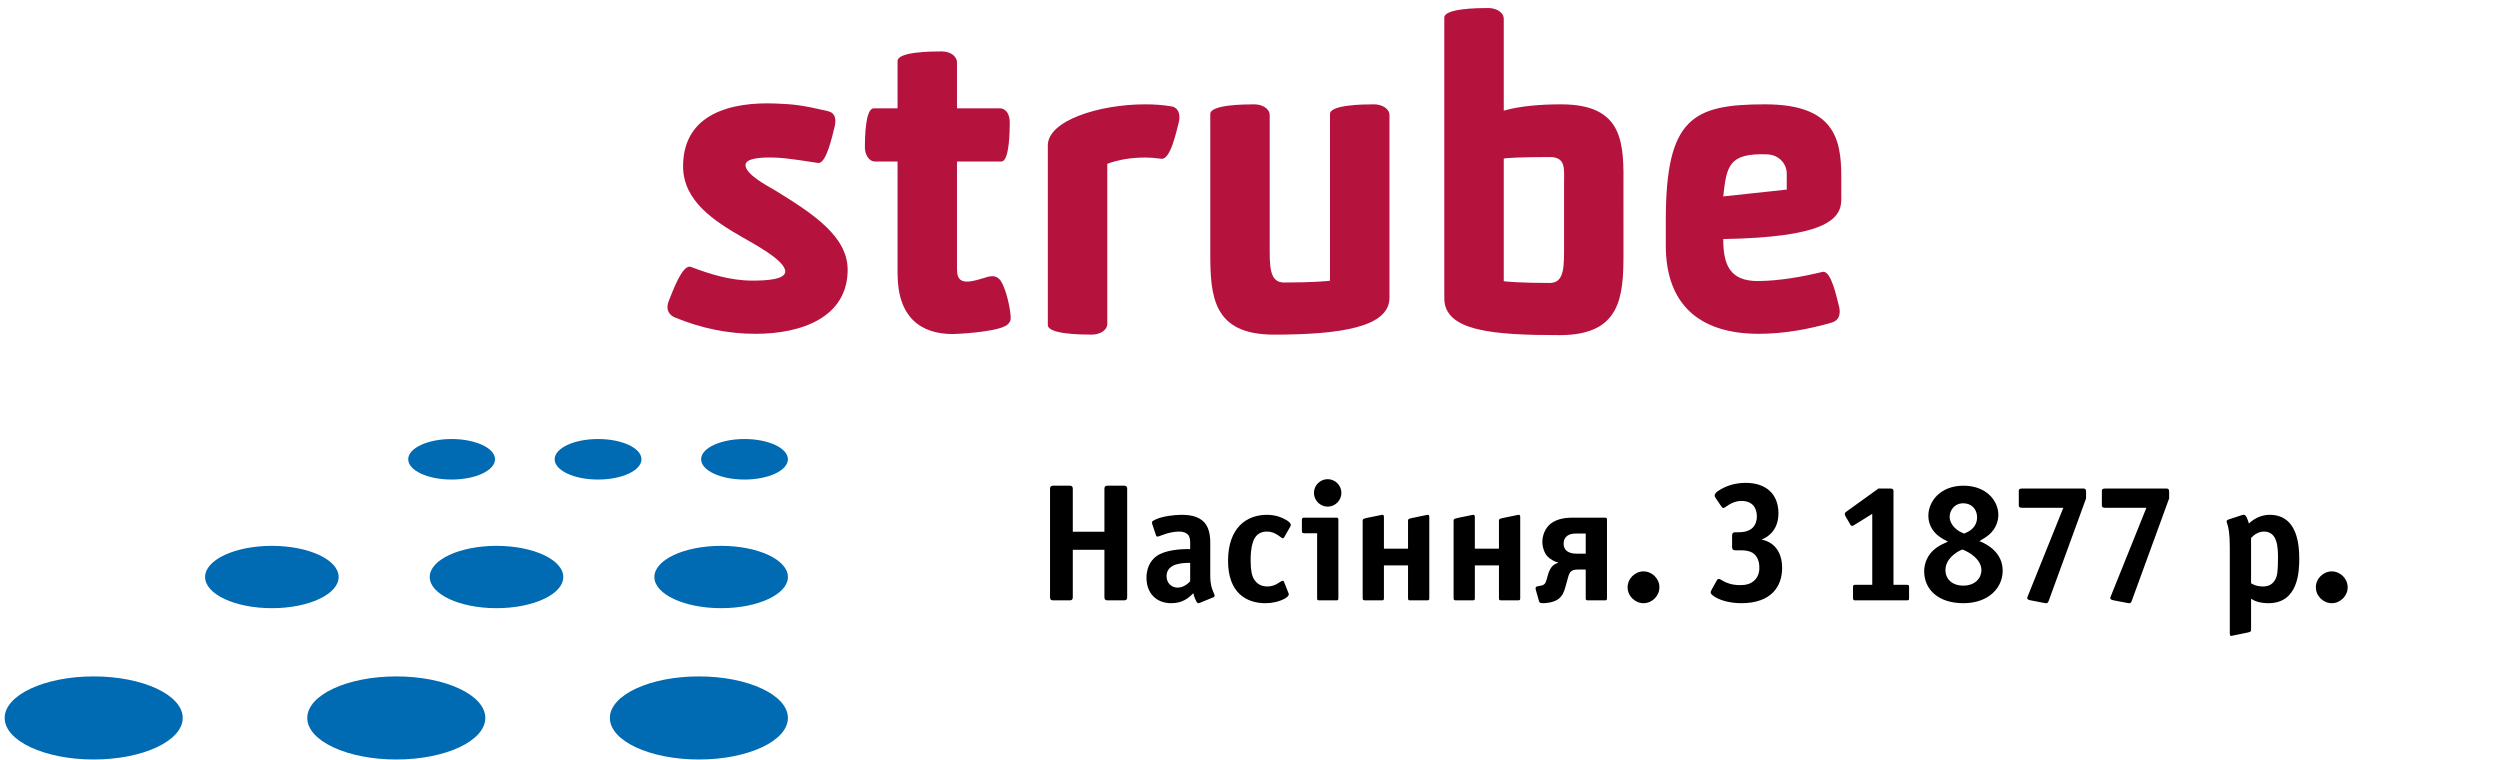
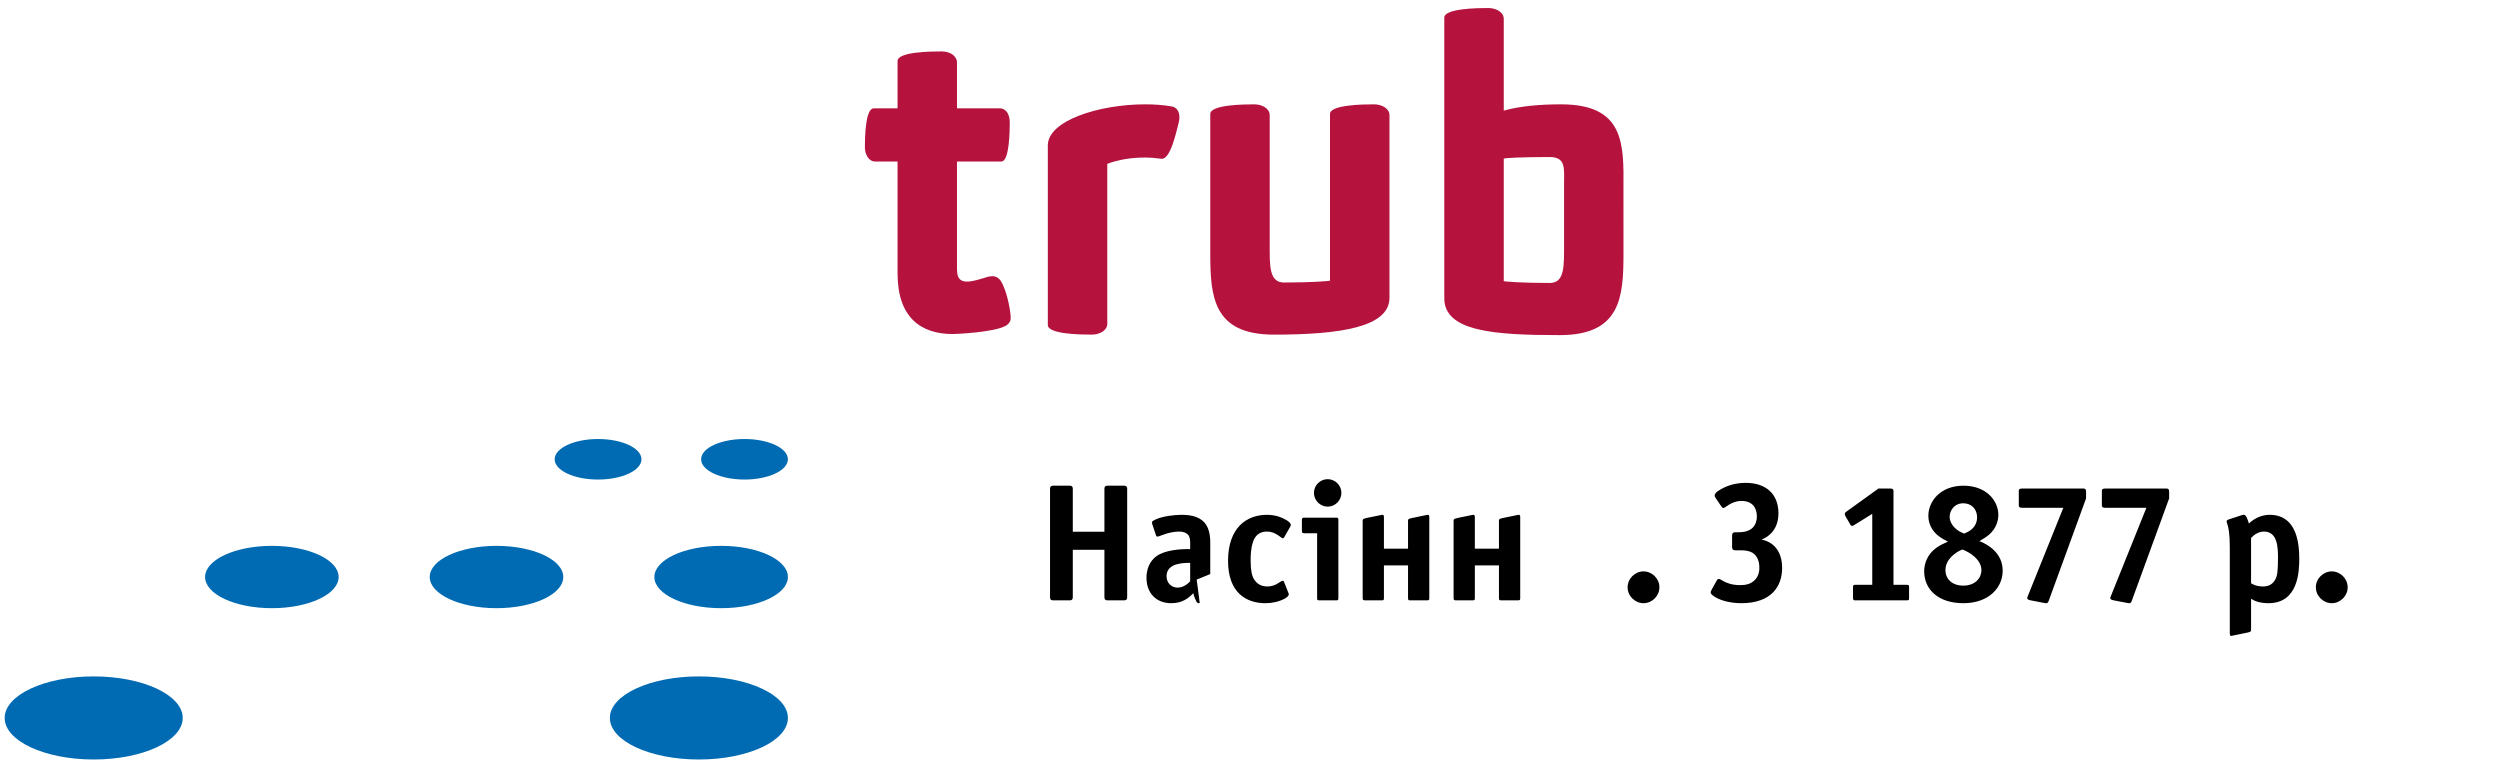
<svg xmlns="http://www.w3.org/2000/svg" viewBox="0 0 289.333 88" height="88" width="289.333" xml:space="preserve" id="svg2" version="1.1">
  <defs id="defs6" />
  <g transform="matrix(1.333,0,0,-1.333,0,88)" id="g10">
    <g transform="scale(0.1)" id="g12">
      <path id="path14" style="fill:#006ab2;fill-opacity:1;fill-rule:nonzero;stroke:none" d="m 684.074,36.828 c 0,-19.906 -34.605,-36.074 -77.293,-36.074 -42.687,0 -77.277,16.168 -77.277,36.074 0,19.902 34.59,36.07 77.277,36.07 42.688,0 77.293,-16.168 77.293,-36.07" />
-       <path id="path16" style="fill:#006ab2;fill-opacity:1;fill-rule:nonzero;stroke:none" d="m 421.348,36.828 c 0,-19.906 -34.59,-36.074 -77.278,-36.074 -42.691,0 -77.293,16.168 -77.293,36.074 0,19.902 34.602,36.07 77.293,36.07 42.688,0 77.278,-16.168 77.278,-36.07" />
      <path id="path18" style="fill:#006ab2;fill-opacity:1;fill-rule:nonzero;stroke:none" d="m 158.633,36.828 c 0,-19.906 -34.617,-36.074 -77.293,-36.074 -42.688,0 -77.293,16.168 -77.293,36.074 0,19.902 34.605,36.07 77.293,36.07 42.676,0 77.293,-16.168 77.293,-36.07" />
      <path id="path20" style="fill:#006ab2;fill-opacity:1;fill-rule:nonzero;stroke:none" d="m 684.074,159.207 c 0,-14.93 -25.937,-27.07 -57.969,-27.07 -32.015,0 -57.968,12.14 -57.968,27.07 0,14.934 25.953,27.047 57.968,27.047 32.032,0 57.969,-12.113 57.969,-27.047" />
      <path id="path22" style="fill:#006ab2;fill-opacity:1;fill-rule:nonzero;stroke:none" d="m 489.043,159.207 c 0,-14.93 -25.953,-27.07 -57.969,-27.07 -32.019,0 -57.972,12.14 -57.972,27.07 0,14.934 25.953,27.047 57.972,27.047 32.016,0 57.969,-12.113 57.969,-27.047" />
      <path id="path24" style="fill:#006ab2;fill-opacity:1;fill-rule:nonzero;stroke:none" d="m 294.008,159.207 c 0,-14.93 -25.938,-27.07 -57.969,-27.07 -32.016,0 -57.969,12.14 -57.969,27.07 0,14.934 25.953,27.047 57.969,27.047 32.031,0 57.969,-12.113 57.969,-27.047" />
      <path id="path26" style="fill:#006ab2;fill-opacity:1;fill-rule:nonzero;stroke:none" d="m 684.074,261.426 c 0,-9.715 -16.867,-17.61 -37.672,-17.61 -20.82,0 -37.687,7.895 -37.687,17.61 0,9.683 16.867,17.578 37.687,17.578 20.805,0 37.672,-7.895 37.672,-17.578" />
      <path id="path28" style="fill:#006ab2;fill-opacity:1;fill-rule:nonzero;stroke:none" d="m 556.938,261.426 c 0,-9.715 -16.868,-17.61 -37.688,-17.61 -20.82,0 -37.687,7.895 -37.687,17.61 0,9.683 16.867,17.578 37.687,17.578 20.82,0 37.688,-7.895 37.688,-17.578" />
-       <path id="path30" style="fill:#006ab2;fill-opacity:1;fill-rule:nonzero;stroke:none" d="m 429.781,261.426 c 0,-9.715 -16.867,-17.61 -37.687,-17.61 -20.805,0 -37.672,7.895 -37.672,17.61 0,9.683 16.867,17.578 37.672,17.578 20.82,0 37.687,-7.895 37.687,-17.578" />
-       <path id="path32" style="fill:#b5123e;fill-opacity:1;fill-rule:nonzero;stroke:none" d="m 1590.62,380.172 c 5.81,1.816 7.63,6.906 6.19,13.433 -2.19,8.375 -6.93,31.641 -14.19,30.563 -18.16,-4.375 -37.07,-7.75 -55.63,-8.012 -25.78,-0.39 -30.83,15.02 -30.83,36.465 86.17,1.457 102.47,16.242 102.47,34.082 v 20.34 c 0,33.078 -6.56,62.535 -66.18,62.535 -62.9,0 -86.18,-11.98 -86.18,-100.715 v -21.808 c 0,-49.813 27.67,-76.711 80.72,-76.711 21.83,0 43.64,4.011 63.63,9.828 m -39.33,115.402 -55.13,-5.949 c 2.89,26.535 4.79,37.805 38.19,36.523 9.83,-0.363 16.94,-7.808 16.94,-16.863 v -11.648 -2.063" />
      <path id="path34" style="fill:#b5123e;fill-opacity:1;fill-rule:nonzero;stroke:none" d="m 872.332,376.879 c 2.531,1.074 4.566,3.211 5.074,5.801 0.801,4.086 -2.922,24.933 -8.343,33.281 -1.79,2.719 -4.797,5.672 -11.415,3.852 -6.527,-1.817 -7.414,-2.415 -13.058,-3.575 -15.961,-3.199 -13.445,7.703 -13.723,17.157 v 86.539 h 38.543 c 6.891,0 7.27,25.82 7.27,34.168 0,2.894 -0.711,6.164 -2.164,8.347 -1.457,2.196 -3.653,3.633 -6.18,3.633 h -37.469 v 40.738 c -0.363,2.547 -2.183,5.075 -4.711,6.559 -2.531,1.441 -5.453,2.152 -8.722,2.152 -9.454,0 -38.168,-0.363 -38.168,-8.343 v -41.106 h -20.735 c -7.269,0 -7.633,-25.809 -7.633,-34.152 0,-3.274 1.106,-6.164 2.543,-8.391 1.457,-2.152 3.637,-3.605 6.168,-3.605 h 19.657 v -97.067 c 0,-38.543 20.355,-52.719 47.964,-52.719 4.379,0 34.926,1.641 45.102,6.731" />
-       <path id="path36" style="fill:#b5123e;fill-opacity:1;fill-rule:nonzero;stroke:none" d="m 599.621,428.512 c -7.281,2.179 -15.613,-21.446 -18.914,-29.43 -2.531,-6.191 -1.105,-11.266 4.375,-14.187 23.613,-9.801 46.891,-14.555 70.895,-14.555 40.363,0 79.968,14.555 79.968,55.64 0,28.715 -29.441,48.344 -63.246,69.051 -6.906,3.996 -25.445,13.824 -25.445,21.836 0,6.168 14.539,6.703 23.266,6.531 6.207,-0.117 12.371,-0.363 39.617,-4.71 7.285,-1.079 12.375,23.261 14.543,31.609 1.465,6.555 0.625,11.906 -6.168,13.461 -22.461,5.164 -28.774,5.875 -45.086,6.527 -37.789,1.57 -80.36,-8.344 -80.36,-54.523 0,-30.168 27.274,-47.602 51.266,-61.43 7.996,-4.754 37.453,-20.004 37.453,-29.82 0,-6.907 -15.613,-7.981 -28.367,-7.981 -19.613,0 -37.453,5.817 -53.797,11.981" />
      <path id="path38" style="fill:#b5123e;fill-opacity:1;fill-rule:nonzero;stroke:none" d="m 1008.25,522.32 c 8,-1.074 13.08,23.629 15.27,31.989 1.45,6.558 -0.37,12.343 -6.2,13.449 -8.36,1.453 -15.99,1.816 -23.261,1.816 -39.985,0 -84.317,-14.191 -84.317,-35.605 V 377.984 c 0,-8.007 28.715,-8.343 38.168,-8.343 6.906,0 13.461,3.605 13.461,9.422 v 138.882 c 9.801,3.633 20.676,5.453 33.063,5.453 3.972,0 8.706,-0.335 13.816,-1.078" />
      <path id="path40" style="fill:#b5123e;fill-opacity:1;fill-rule:nonzero;stroke:none" d="m 1050.79,440.527 c 0,-37.441 2.16,-70.898 55.23,-70.898 57.46,0 100.35,6.457 100.35,31.988 v 158.512 c 0,5.816 -6.57,9.449 -13.47,9.449 -9.43,0 -38.18,-0.363 -38.18,-8.375 V 416.52 c 0,-0.364 -15.54,-1.641 -39.9,-1.641 -13.07,0 -12.44,14.742 -12.44,33.25 v 112 c 0,5.816 -6.53,9.449 -13.43,9.449 -9.45,0 -38.16,-0.363 -38.16,-8.375 V 440.527" />
      <path id="path42" style="fill:#b5123e;fill-opacity:1;fill-rule:nonzero;stroke:none" d="m 1345.5,414.48 c -24.36,0 -39.91,1.254 -39.91,1.618 v 106.226 c 0,0.739 15.8,1.496 39.76,1.496 14.53,0 12.59,-10.222 12.59,-24.05 v -52.036 c 0,-18.539 0.61,-33.254 -12.44,-33.254 m 9.85,155.094 c -17.84,0 -35.56,-1.465 -49.76,-5.449 v 79.617 c 0,5.817 -6.55,9.449 -13.45,9.449 -9.46,0 -38.18,-0.363 -38.18,-8.343 V 401.191 c 0,-28.714 42.89,-31.984 100.33,-31.984 53.07,0 55.24,33.453 55.24,70.895 l -0.02,57.14 c 0.34,38.18 0.72,72.332 -54.16,72.332" />
      <path id="path44" style="fill:#000000;fill-opacity:1;fill-rule:nonzero;stroke:none" d="m 911.652,235.57 c 0,2.754 1.45,2.91 2.911,2.91 h 13.941 c 1.449,0 2.914,-0.156 2.914,-2.91 v -37.062 h 27.461 v 37.062 c 0,2.754 1.445,2.91 2.91,2.91 h 13.941 c 2.77,0 2.911,-1.46 2.911,-2.91 v -93.726 c 0,-1.465 -0.141,-2.91 -2.911,-2.91 h -13.941 c -1.465,0 -2.91,0.14 -2.91,2.91 v 40.976 h -27.461 v -40.976 c 0,-2.77 -1.465,-2.91 -2.914,-2.91 h -13.941 c -1.461,0 -2.911,0.14 -2.911,2.91 v 93.726" />
-       <path id="path46" style="fill:#000000;fill-opacity:1;fill-rule:nonzero;stroke:none" d="m 1033.32,171.488 h -0.87 c -11.63,0 -19.62,-3.05 -19.62,-11.629 0,-5.961 4.36,-9.882 9.6,-9.882 3.78,0 7.7,2.031 10.89,5.523 z m 8.29,-34.742 c -1.02,-0.426 -1.88,-0.726 -3.05,1.461 -1.31,2.613 -2.03,4.645 -2.47,6.973 l -0.58,-0.582 c -3.78,-3.778 -9.02,-8.137 -18.6,-8.137 -13.08,0 -21.515,8.719 -21.515,22.094 0,11.187 5.825,16.711 8.875,18.883 7.11,5.085 20.77,6.25 29.05,5.964 v 4.5 c 0,2.032 0.16,5.524 -1.73,7.852 -1.32,1.59 -3.79,2.898 -7.85,2.898 -3.78,0 -8.14,-0.867 -11.77,-2.031 -4.95,-1.605 -5.97,-2.328 -6.97,-2.328 -0.89,0 -1.17,0.441 -1.47,1.461 l -3.05,9.144 c -0.726,2.047 -0.726,2.629 3.05,4.36 5.97,2.769 16.29,3.933 22.24,3.933 9.02,0 17.43,-1.886 21.79,-9.3 2.91,-4.942 3.2,-11.489 3.2,-14.098 V 161.75 c 0,-4.219 0,-8.863 2.19,-14.387 1.01,-2.625 1.6,-3.633 1.6,-4.355 0,-0.883 -0.74,-1.32 -1.17,-1.465 l -11.77,-4.797" />
+       <path id="path46" style="fill:#000000;fill-opacity:1;fill-rule:nonzero;stroke:none" d="m 1033.32,171.488 h -0.87 c -11.63,0 -19.62,-3.05 -19.62,-11.629 0,-5.961 4.36,-9.882 9.6,-9.882 3.78,0 7.7,2.031 10.89,5.523 z m 8.29,-34.742 c -1.02,-0.426 -1.88,-0.726 -3.05,1.461 -1.31,2.613 -2.03,4.645 -2.47,6.973 l -0.58,-0.582 c -3.78,-3.778 -9.02,-8.137 -18.6,-8.137 -13.08,0 -21.515,8.719 -21.515,22.094 0,11.187 5.825,16.711 8.875,18.883 7.11,5.085 20.77,6.25 29.05,5.964 v 4.5 c 0,2.032 0.16,5.524 -1.73,7.852 -1.32,1.59 -3.79,2.898 -7.85,2.898 -3.78,0 -8.14,-0.867 -11.77,-2.031 -4.95,-1.605 -5.97,-2.328 -6.97,-2.328 -0.89,0 -1.17,0.441 -1.47,1.461 l -3.05,9.144 c -0.726,2.047 -0.726,2.629 3.05,4.36 5.97,2.769 16.29,3.933 22.24,3.933 9.02,0 17.43,-1.886 21.79,-9.3 2.91,-4.942 3.2,-11.489 3.2,-14.098 V 161.75 l -11.77,-4.797" />
      <path id="path48" style="fill:#000000;fill-opacity:1;fill-rule:nonzero;stroke:none" d="m 1114.88,193.57 c -0.14,-0.285 -0.44,-0.726 -1.02,-0.726 -0.87,0 -2.03,1.164 -4.2,2.613 -3.06,2.031 -5.97,3.195 -9.75,3.195 -5.66,0 -9.16,-2.754 -11.18,-6.828 -0.87,-1.89 -2.91,-6.676 -2.91,-18.164 0,-8.859 1.16,-13.375 2.76,-16.129 1.89,-3.195 5.37,-6.543 11.62,-6.543 3.79,0 6.54,1.02 9.16,2.625 1.74,1.008 3.35,2.313 4.35,2.313 0.3,0 0.88,-0.281 1.03,-0.723 l 3.78,-9.586 c 0.14,-0.297 0.44,-1.019 0.44,-1.461 0,-1.148 -1.47,-2.613 -3.64,-3.777 -4.8,-2.613 -10.91,-3.918 -16.57,-3.918 -16.71,0 -32.54,9.016 -32.54,36.762 0,28.922 16.27,39.968 33.7,39.968 7.86,0 13.66,-2.468 17.58,-4.941 2.63,-1.746 3.21,-3.051 3.21,-3.934 0,-0.566 -0.16,-0.863 -0.44,-1.304 l -5.38,-9.442" />
      <path id="path50" style="fill:#000000;fill-opacity:1;fill-rule:nonzero;stroke:none" d="m 1152.7,244.145 c 6.54,0 11.92,-5.379 11.92,-11.926 0,-6.531 -5.38,-11.914 -11.92,-11.914 -6.54,0 -11.91,5.383 -11.91,11.914 0,6.547 5.37,11.926 11.91,11.926 z m -20.34,-46.942 c -1.61,0 -2.03,0.442 -2.03,2.031 v 9.457 c 0,1.59 0.42,2.032 2.03,2.032 h 27.61 c 1.89,0 2.03,-0.442 2.03,-2.032 v -67.73 c 0,-1.887 -0.43,-2.027 -2.03,-2.027 h -14.39 c -1.89,0 -2.03,0.437 -2.03,2.027 v 56.242 h -11.19" />
      <path id="path52" style="fill:#000000;fill-opacity:1;fill-rule:nonzero;stroke:none" d="m 1222.48,207.668 c 0,1.309 -0.14,2.031 2.75,2.613 l 13.38,2.77 c 1.16,0.285 2.33,0.426 2.33,-1.746 v -70.344 c 0,-1.59 -0.16,-2.027 -2.05,-2.027 h -14.38 c -1.59,0 -2.03,0.14 -2.03,2.027 v 28.34 h -20.93 v -28.34 c 0,-1.59 -0.14,-2.027 -2.03,-2.027 h -14.38 c -1.61,0 -2.05,0.437 -2.05,2.027 v 66.707 c 0,1.59 -0.28,2.031 4.66,3.055 l 11.47,2.328 c 1.16,0.285 2.33,0.426 2.33,-1.746 v -27.477 h 20.93 v 23.84" />
      <path id="path54" style="fill:#000000;fill-opacity:1;fill-rule:nonzero;stroke:none" d="m 1301.43,207.668 c 0,1.309 -0.15,2.031 2.75,2.613 l 13.37,2.77 c 1.16,0.285 2.33,0.426 2.33,-1.746 v -70.344 c 0,-1.59 -0.15,-2.027 -2.04,-2.027 h -14.38 c -1.6,0 -2.03,0.14 -2.03,2.027 v 28.34 h -20.94 v -28.34 c 0,-1.59 -0.13,-2.027 -2.02,-2.027 h -14.39 c -1.6,0 -2.04,0.437 -2.04,2.027 v 66.707 c 0,1.59 -0.29,2.031 4.66,3.055 l 11.46,2.328 c 1.16,0.285 2.33,0.426 2.33,-1.746 v -27.477 h 20.94 v 23.84" />
-       <path id="path56" style="fill:#000000;fill-opacity:1;fill-rule:nonzero;stroke:none" d="m 1376.75,196.922 h -8.57 c -9.45,0 -10.62,-5.824 -10.62,-8.734 0,-8.137 8,-8.719 11.33,-8.719 h 7.86 z m 2.03,-57.988 c -1.89,0 -2.03,0.437 -2.03,2.027 v 24.707 h -6.83 c -6.1,0 -7.27,-2.328 -8.58,-7.113 l -2.31,-8.293 c -1.03,-3.778 -2.47,-7.696 -6.41,-10.465 -3.76,-2.609 -9.73,-3.336 -13.07,-3.336 -3.05,0 -3.2,1.164 -3.48,2.187 l -2.63,9.301 c -0.73,2.754 0.58,3.039 1.6,3.192 l 2.92,0.586 c 3.04,0.582 3.92,2.027 4.93,5.519 l 0.88,3.195 c 1.58,5.668 3.78,9.586 9,11.047 v 0.285 c -3.48,0.868 -7.11,3.051 -9.31,5.383 -2.89,3.192 -4.35,8.418 -4.35,12.637 0,5.664 2.48,12.055 7.4,15.844 6.11,4.785 14.99,5.086 18.9,5.086 h 27.76 c 1.6,0 2.04,-0.145 2.04,-2.032 v -67.73 c 0,-1.887 -0.44,-2.027 -2.04,-2.027 h -14.39" />
      <path id="path58" style="fill:#000000;fill-opacity:1;fill-rule:nonzero;stroke:none" d="m 1426.93,136.461 c -7.41,0 -13.82,6.246 -13.82,13.801 0,7.554 6.41,13.816 13.82,13.816 7.4,0 13.8,-6.262 13.8,-13.816 0,-7.555 -6.4,-13.801 -13.8,-13.801" />
      <path id="path60" style="fill:#000000;fill-opacity:1;fill-rule:nonzero;stroke:none" d="m 1503.83,195.172 c 0,1.308 0.28,2.898 2.9,2.898 h 3.05 c 15.54,0 15.54,11.489 15.54,13.957 0,2.911 -0.73,13.219 -13.36,13.219 -2.6,0 -7.27,-0.582 -12.92,-4.641 -1.17,-0.882 -2.04,-1.464 -2.78,-1.464 -0.57,0 -1.15,0.441 -1.89,1.464 l -4.93,7.411 c -0.44,0.582 -0.73,1.007 -0.73,1.886 0,1.891 2.04,3.481 3.77,4.504 5.68,3.633 13.37,6.543 23.11,6.543 17.58,0 28.49,-9.597 28.49,-26.453 0,-15.988 -10.91,-21.367 -14.67,-22.816 11.18,-2.172 17.87,-11.047 17.87,-24.563 0,-15.832 -9.16,-30.656 -35.45,-30.656 -9.89,0 -19.78,2.613 -24.85,6.828 -0.58,0.441 -1.76,1.449 -1.76,2.473 0,0.582 0.15,1.164 0.73,2.187 l 4.51,8.137 c 0.43,0.723 0.72,1.445 1.88,1.445 1.02,0 2.03,-0.867 3.64,-1.746 2.47,-1.449 7.4,-3.637 14.82,-3.637 4.94,0 9.74,0.883 13.37,5.098 2.76,3.195 3.35,6.973 3.35,9.871 0,7.41 -2.93,11.203 -5.97,13.09 -3.34,2.031 -7.26,2.172 -10.61,2.172 h -4.21 c -2.62,0 -2.9,1.605 -2.9,2.91 v 9.883" />
      <path id="path62" style="fill:#000000;fill-opacity:1;fill-rule:nonzero;stroke:none" d="m 1657.48,140.961 c 0,-1.008 0.31,-2.027 -2.03,-2.027 h -44.61 c -0.72,0 -2.03,-0.145 -2.03,2.027 v 9.457 c 0,0.723 -0.15,2.031 2.03,2.031 h 14.69 v 61.61 l -15.71,-9.743 c -0.43,-0.285 -1.01,-0.722 -1.74,-0.722 -1.15,0 -1.45,0.879 -2.03,1.886 l -3.78,6.547 c -0.28,0.442 -0.59,1.024 -0.59,1.887 0,1.024 0.73,1.606 1.75,2.332 l 27.46,19.762 h 10.18 c 3.06,0 2.89,-1.461 2.89,-2.625 v -80.934 h 11.49 c 2.34,0 2.03,-1.023 2.03,-2.031 v -9.457" />
      <path id="path64" style="fill:#000000;fill-opacity:1;fill-rule:nonzero;stroke:none" d="m 1706.93,197.645 c 3.35,1.449 9.6,4.941 9.6,13.503 0,6.829 -4.8,12.067 -11.92,12.067 -7.98,0 -11.91,-6.387 -11.91,-11.91 0,-4.942 4.22,-10.907 10.89,-13.66 l 1.75,-0.723 z m -4.5,-15.122 c -3.62,-1.593 -13.36,-7.414 -13.36,-17.296 0,-7.555 5.52,-13.5 15.54,-13.5 10.32,0 15.69,6.671 15.69,13.359 0,9.738 -11.04,15.691 -14.53,17.152 l -2.02,0.867 z m 36.33,-17.878 c 0,-14.809 -12.21,-28.184 -34.15,-28.184 -21.8,0 -34.01,11.914 -34.01,27.758 0,6.687 2.78,14.824 10.76,20.488 2.62,1.891 6.82,3.918 9.87,5.227 -1.87,0.879 -5.51,2.769 -8.42,5.082 -3.63,2.914 -8.58,8.578 -8.58,17.293 0,12.355 10.18,26.171 30.52,26.171 19.49,0 30.23,-12.792 30.23,-25.289 0,-4.074 -1.16,-11.484 -8.43,-17.593 -2.17,-1.731 -5.37,-3.774 -8,-5.223 7.42,-2.91 20.21,-10.324 20.21,-25.73" />
      <path id="path66" style="fill:#000000;fill-opacity:1;fill-rule:nonzero;stroke:none" d="m 1778.76,138.648 c -0.58,-1.46 -0.87,-2.628 -3.63,-2.046 l -12.06,2.332 c -3.78,0.722 -3.19,2.027 -2.47,3.773 l 30.81,76.59 h -35.61 c -3.47,0 -3.05,1.59 -3.05,3.055 v 10.746 c 0,1.308 -0.42,2.91 3.05,2.91 h 52.46 c 1.31,0 2.9,0.285 2.9,-2.91 v -5.664 l -32.4,-88.786" />
      <path id="path68" style="fill:#000000;fill-opacity:1;fill-rule:nonzero;stroke:none" d="m 1850.88,138.648 c -0.58,-1.46 -0.88,-2.628 -3.64,-2.046 l -12.05,2.332 c -3.78,0.722 -3.2,2.027 -2.47,3.773 l 30.81,76.59 h -35.61 c -3.47,0 -3.05,1.59 -3.05,3.055 v 10.746 c 0,1.308 -0.42,2.91 3.05,2.91 h 52.46 c 1.31,0 2.89,0.285 2.89,-2.91 v -5.664 l -32.39,-88.786" />
      <path id="path70" style="fill:#000000;fill-opacity:1;fill-rule:nonzero;stroke:none" d="m 1954.41,153.754 c 4.21,-2.613 8.42,-2.766 10.46,-2.766 3.34,0 7.85,0.879 10.61,6.106 1.73,3.191 2.31,7.41 2.31,18.754 0,8.859 -0.27,22.804 -12.18,22.804 -4.67,0 -8.3,-2.613 -10.61,-4.941 l -0.59,-0.582 z m 0,-40.109 c 0,-1.309 0.15,-2.032 -2.76,-2.614 l -13.36,-2.754 c -1.16,-0.297 -2.34,-0.738 -2.34,2.028 v 74.547 c 0,12.492 -1.16,17.293 -2.18,20.347 -0.42,1.446 -0.58,1.887 -0.58,2.328 0,0.864 0.88,1.305 1.6,1.59 l 11.05,3.633 c 2.31,0.727 3.78,1.164 5.36,-3.191 0.58,-1.309 0.89,-2.614 1.32,-3.922 6.1,5.668 12.35,7.554 18.16,7.554 11.33,0 25.58,-5.964 25.58,-37.781 0,-10.906 -0.58,-38.949 -26.74,-38.949 -9.16,0 -13.07,2.754 -14.52,3.492 l -0.59,0.285 v -26.593" />
      <path id="path72" style="fill:#000000;fill-opacity:1;fill-rule:nonzero;stroke:none" d="m 2024.48,136.461 c -7.4,0 -13.81,6.246 -13.81,13.801 0,7.554 6.41,13.816 13.81,13.816 7.41,0 13.81,-6.262 13.81,-13.816 0,-7.555 -6.4,-13.801 -13.81,-13.801" />
    </g>
  </g>
</svg>